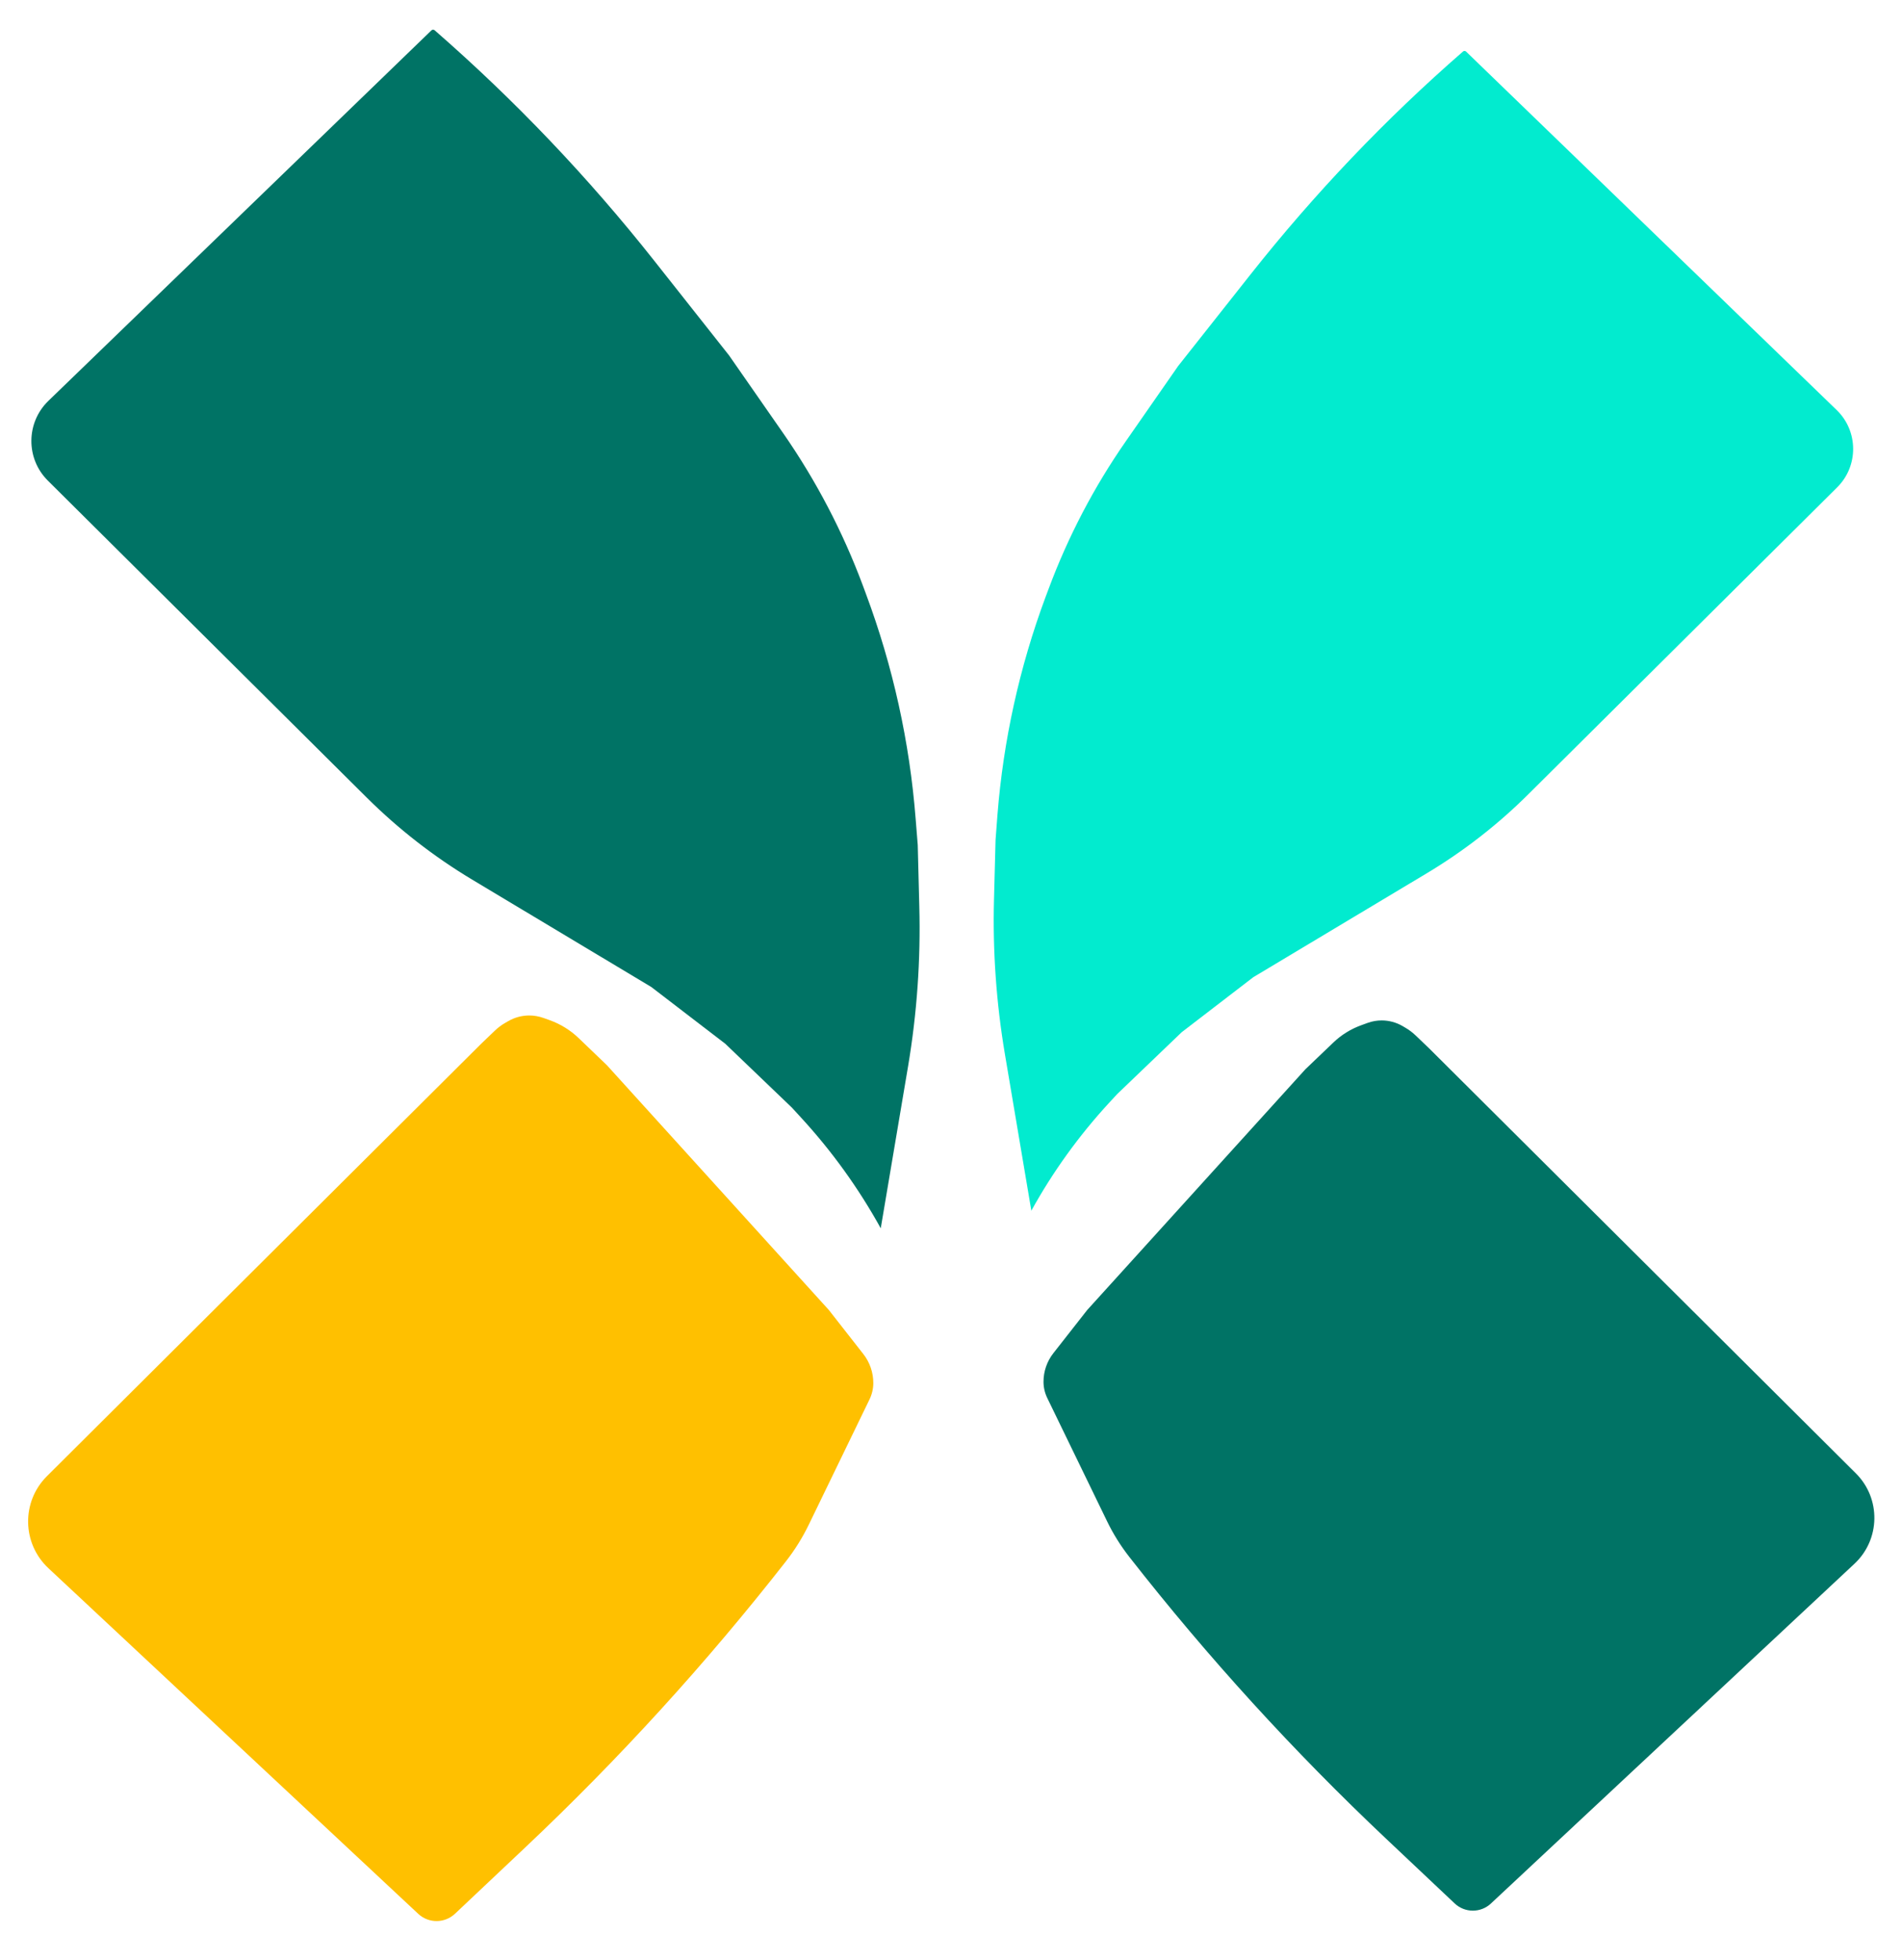
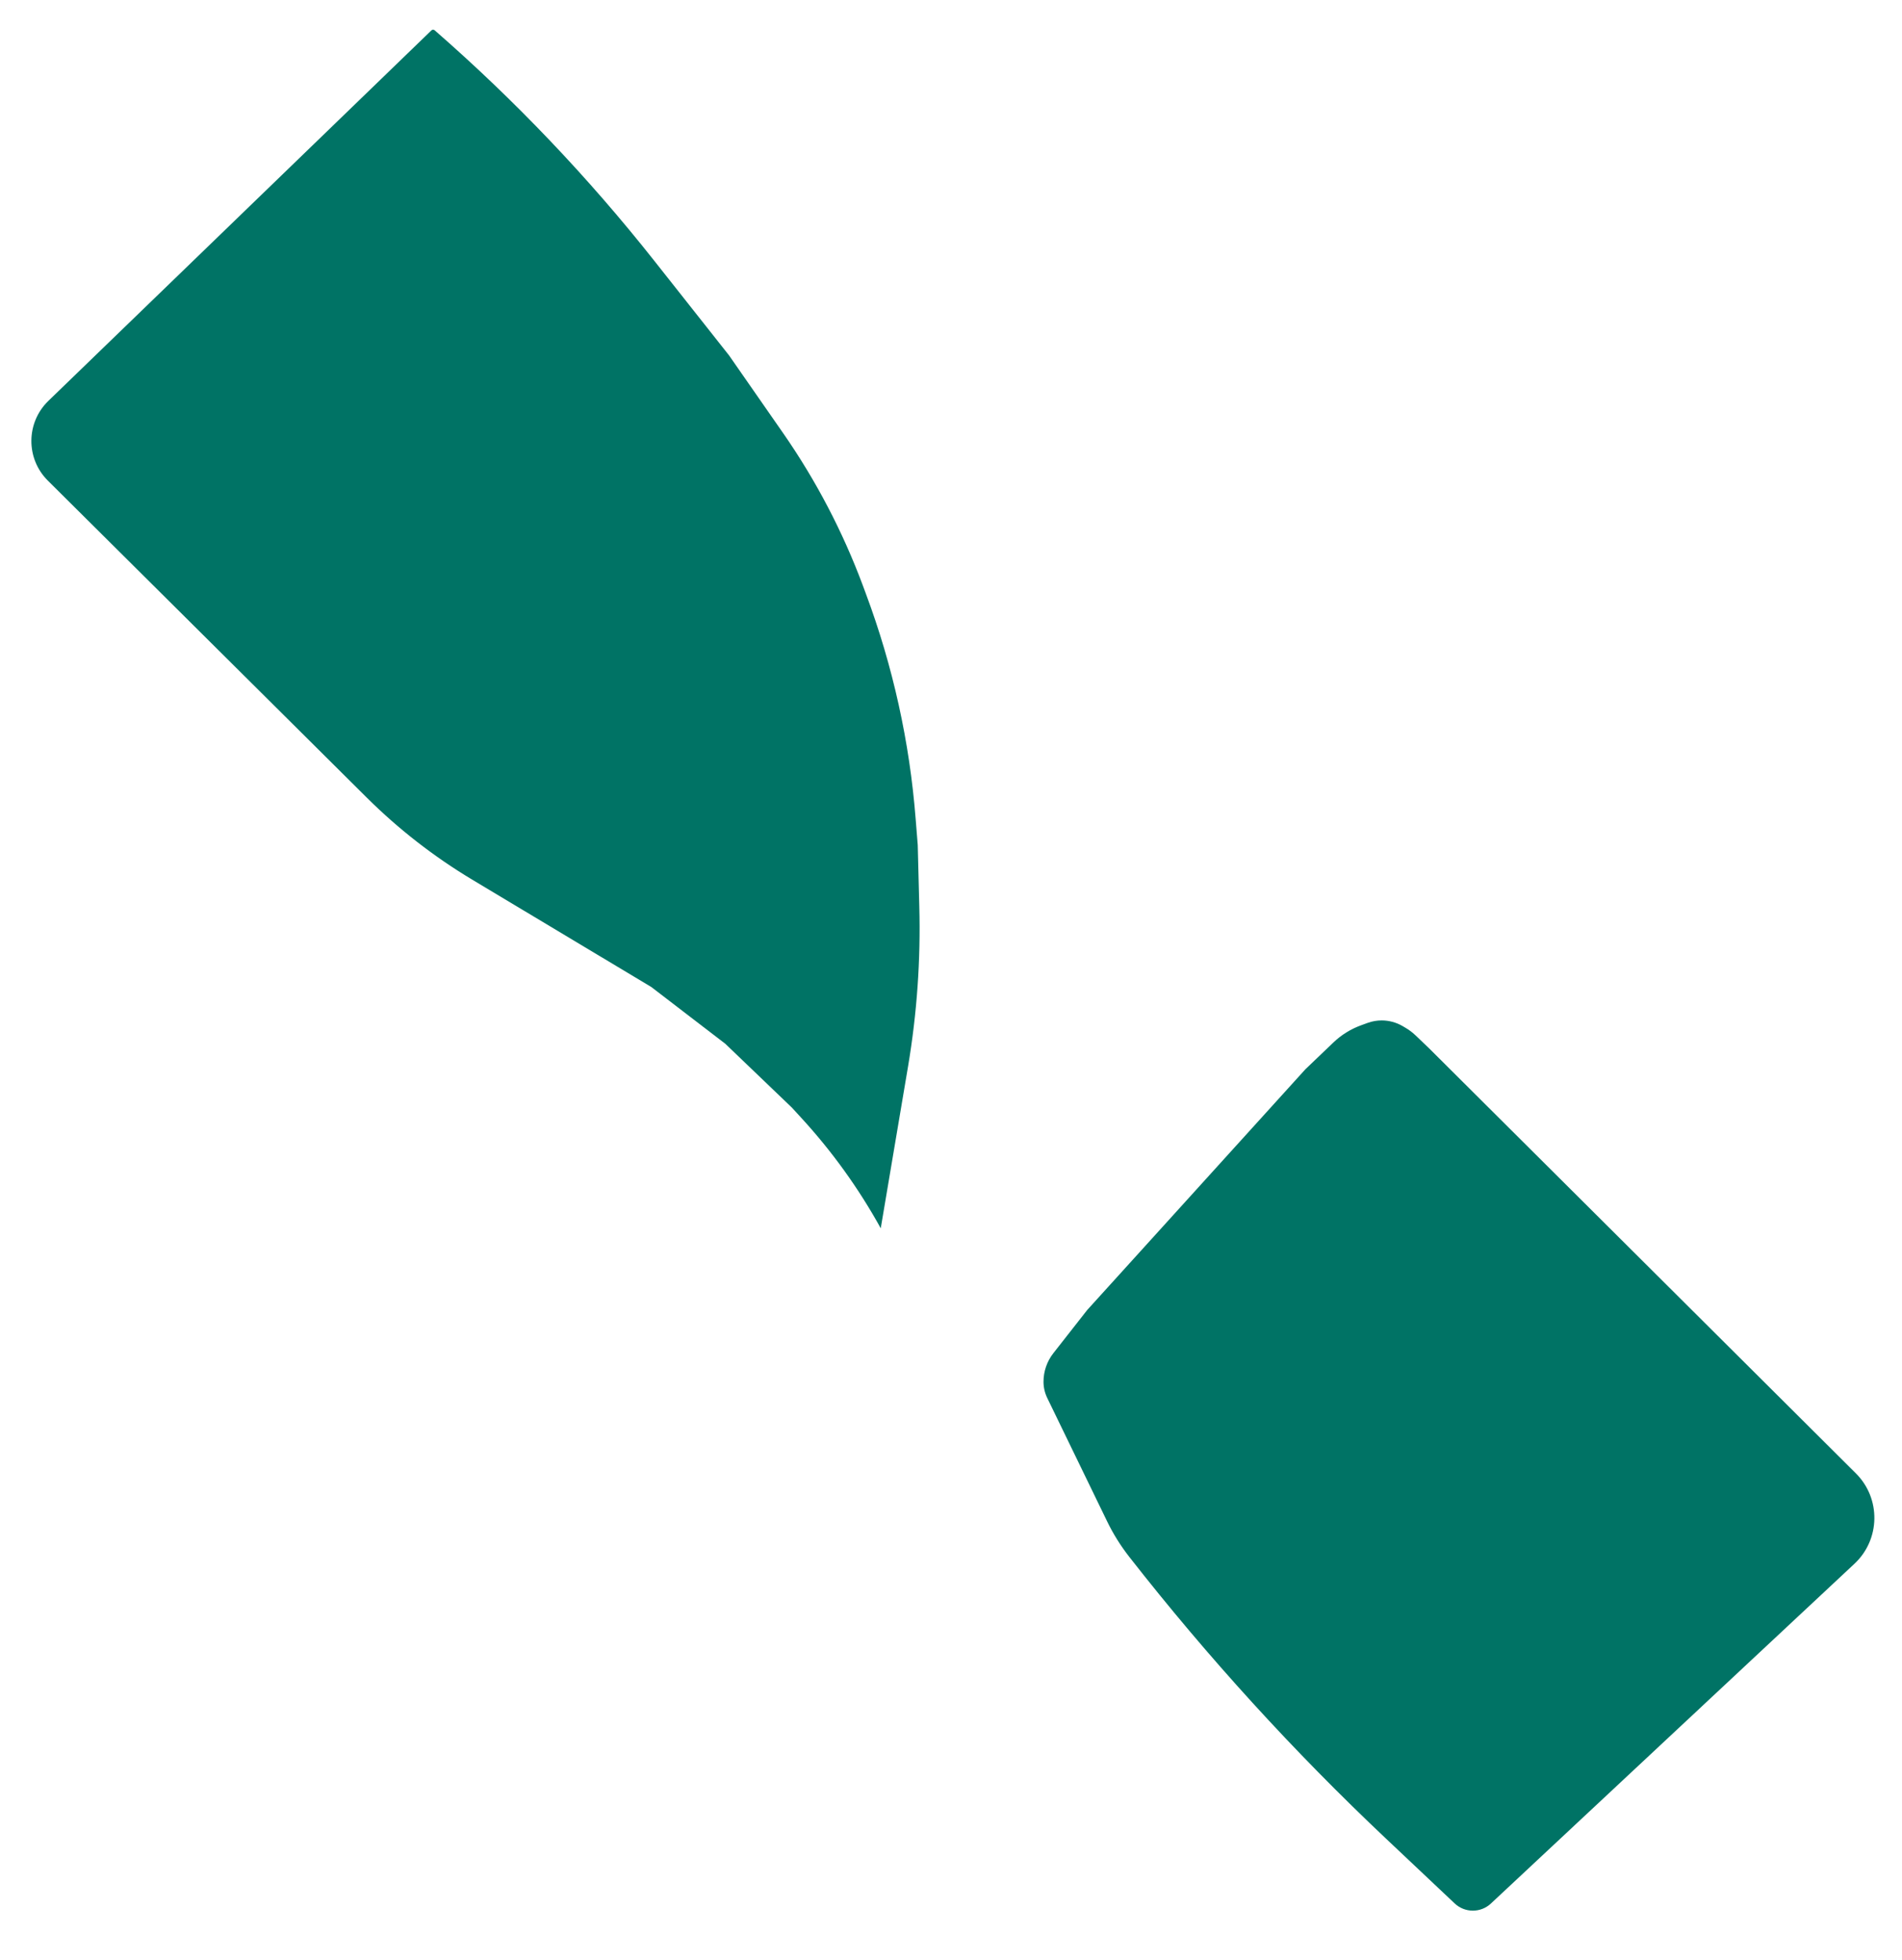
<svg xmlns="http://www.w3.org/2000/svg" width="33" height="34" viewBox="0 0 33 34" fill="none">
  <path d="M0.84 6.954L7.485 0.527C7.5 0.512 7.525 0.511 7.541 0.525C8.931 1.737 10.206 3.075 11.35 4.522L12.648 6.164L13.588 7.515C14.158 8.335 14.622 9.223 14.971 10.159L15.025 10.305C15.493 11.56 15.783 12.875 15.887 14.211L15.923 14.66L15.95 15.727C15.975 16.655 15.909 17.584 15.755 18.5L15.281 21.309C14.897 20.614 14.431 19.967 13.893 19.383L13.74 19.216L12.584 18.108L11.3 17.123L8.19 15.259C7.527 14.861 6.914 14.384 6.365 13.839L0.831 8.339C0.445 7.956 0.45 7.331 0.84 6.954Z" fill="#007365" />
-   <path d="M31.867 7.114L25.437 0.895C25.422 0.88 25.398 0.88 25.383 0.894C24.037 2.066 22.804 3.361 21.697 4.761L20.441 6.35L19.532 7.657C18.98 8.45 18.531 9.31 18.194 10.215L18.141 10.356C17.689 11.571 17.408 12.844 17.306 14.136L17.273 14.571L17.246 15.603C17.222 16.501 17.286 17.4 17.435 18.286L17.894 21.004C18.265 20.332 18.716 19.706 19.236 19.14L19.385 18.979L20.503 17.907L21.745 16.953L24.755 15.15C25.397 14.765 25.99 14.304 26.52 13.776L31.876 8.454C32.248 8.084 32.244 7.479 31.867 7.114Z" fill="#02EBCF" />
-   <path d="M0.84 27.206L7.256 33.202C7.436 33.37 7.715 33.37 7.895 33.2L9.101 32.062C10.736 30.52 12.252 28.857 13.636 27.087C13.79 26.89 13.923 26.677 14.032 26.452L15.086 24.278C15.129 24.189 15.152 24.092 15.152 23.993C15.152 23.811 15.091 23.634 14.979 23.491L14.381 22.727L10.529 18.479L10.039 18.009C9.897 17.873 9.727 17.767 9.541 17.7L9.429 17.66C9.35 17.632 9.266 17.617 9.183 17.617C9.055 17.617 8.93 17.651 8.82 17.714L8.768 17.744C8.701 17.782 8.639 17.829 8.584 17.882L8.346 18.11L0.814 25.61C0.369 26.053 0.381 26.777 0.84 27.206Z" fill="#FFC000" />
  <path d="M32.175 27.129L25.867 33.024C25.69 33.189 25.415 33.188 25.239 33.022L24.053 31.903C22.446 30.387 20.956 28.752 19.595 27.012C19.444 26.819 19.313 26.61 19.206 26.388L18.169 24.251C18.127 24.164 18.105 24.068 18.105 23.971C18.105 23.792 18.165 23.618 18.275 23.477L18.863 22.727L22.649 18.55L23.131 18.089C23.271 17.954 23.438 17.851 23.621 17.785L23.731 17.745C23.809 17.717 23.891 17.703 23.973 17.703C24.098 17.703 24.221 17.736 24.33 17.798L24.381 17.828C24.446 17.866 24.507 17.911 24.562 17.964L24.795 18.187L32.2 25.561C32.637 25.996 32.626 26.708 32.175 27.129Z" fill="#007365" />
</svg>